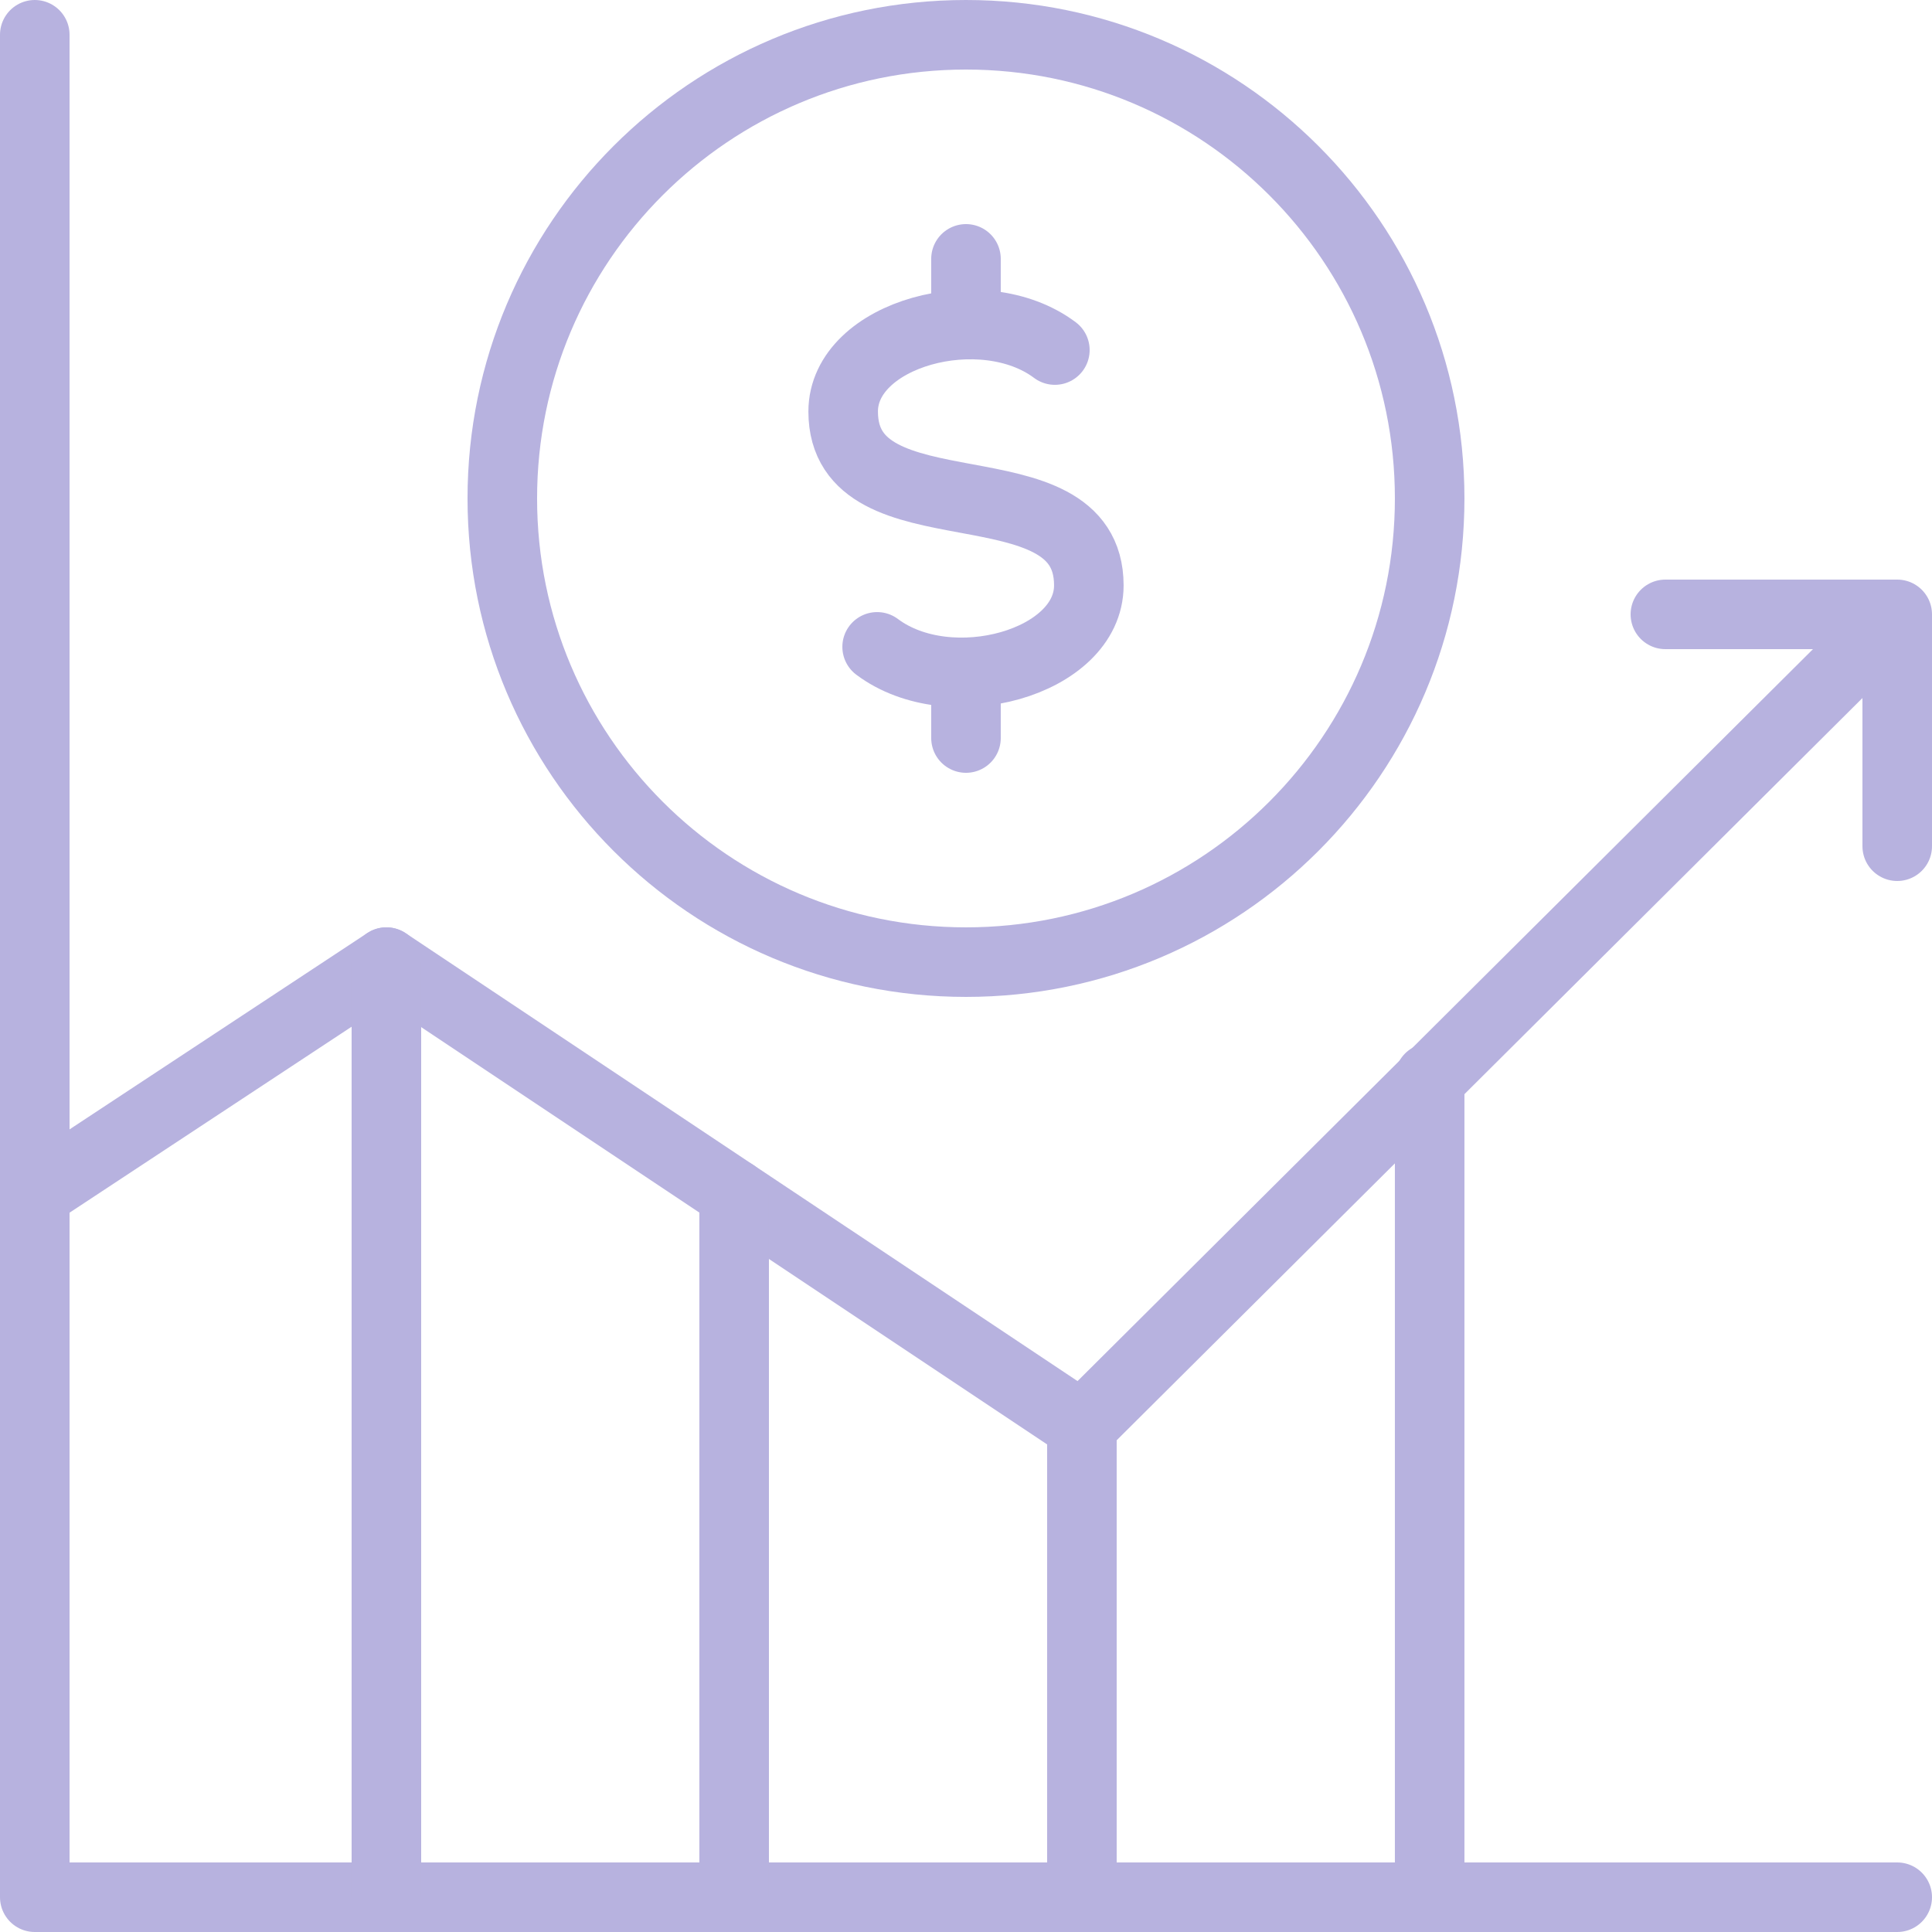
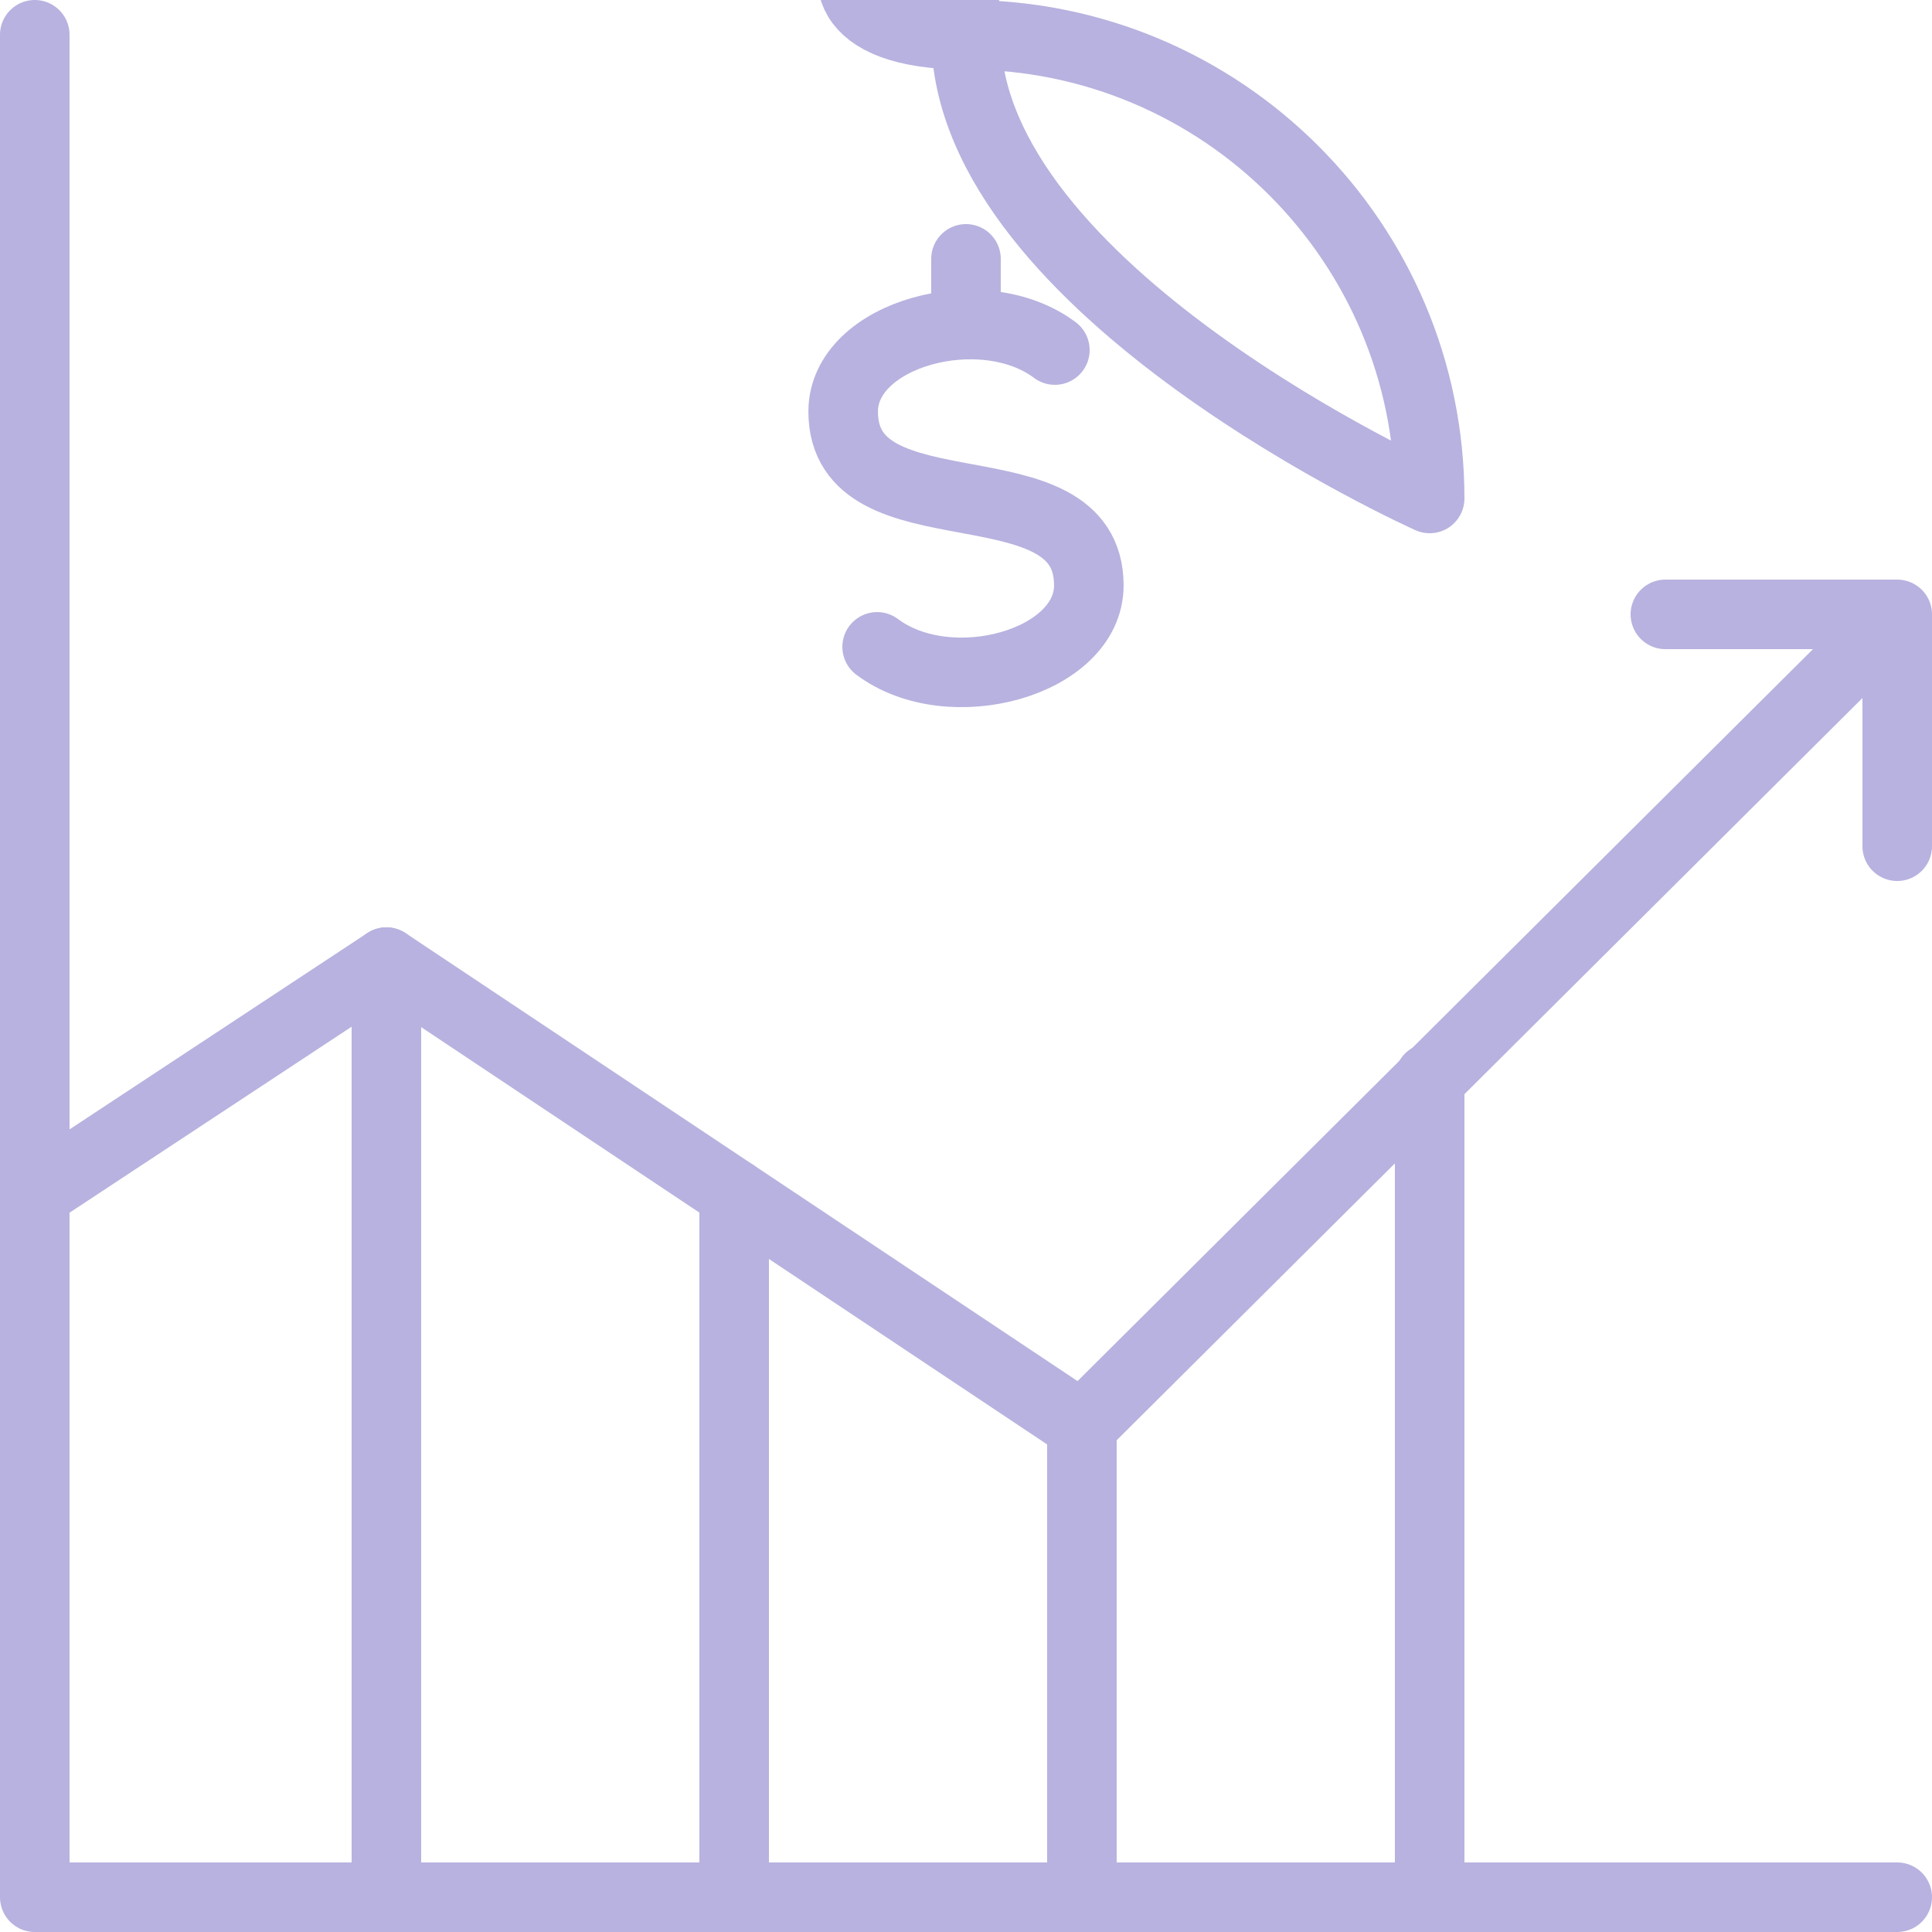
<svg xmlns="http://www.w3.org/2000/svg" id="svg846" viewBox="0 0 666.67 666.67">
  <defs>
    <style>.cls-1{fill:none;stroke:#b7b2df;stroke-linecap:round;stroke-linejoin:round;stroke-width:24px;}</style>
  </defs>
  <g id="g852">
    <g id="g854">
      <g id="g856">
        <g id="g862">
          <path id="path864" class="cls-1" d="m574.67,212h80v80" />
        </g>
        <g id="g866">
          <path id="path868" class="cls-1" d="m651.32,215.33l-277.99,276.67-240-160L12,412" />
        </g>
        <g id="g870">
          <path id="path872" class="cls-1" d="m12,12v642.67h642.67" />
        </g>
        <g id="g874">
          <path id="path876" class="cls-1" d="m493.33,654.67v-282.67" />
        </g>
        <g id="g878">
          <path id="path880" class="cls-1" d="m373.33,654.67v-162.67" />
        </g>
        <g id="g882">
          <path id="path884" class="cls-1" d="m253.33,654.67v-242.67" />
        </g>
        <g id="g886">
          <path id="path888" class="cls-1" d="m133.33,654.67v-322.67" />
        </g>
        <g id="g890">
          <path id="path892" class="cls-1" d="m302.67,223.21c25.09,18.82,73.05,5.49,73.05-21.21,0-44.27-84.77-15.73-84.77-60,0-26.83,48.04-39.97,73.05-21.21" />
        </g>
        <g id="g894">
-           <path id="path896" class="cls-1" d="m333.33,254.67v-22.67" />
-         </g>
+           </g>
        <g id="g898">
          <path id="path900" class="cls-1" d="m333.33,112v-22.67" />
        </g>
        <g id="g902">
-           <path id="path904" class="cls-1" d="m493.33,172c0,88.37-71.63,160-160,160s-160-71.63-160-160S244.97,12,333.33,12s160,71.63,160,160Z" />
+           <path id="path904" class="cls-1" d="m493.33,172s-160-71.63-160-160S244.97,12,333.33,12s160,71.63,160,160Z" />
        </g>
      </g>
    </g>
  </g>
</svg>